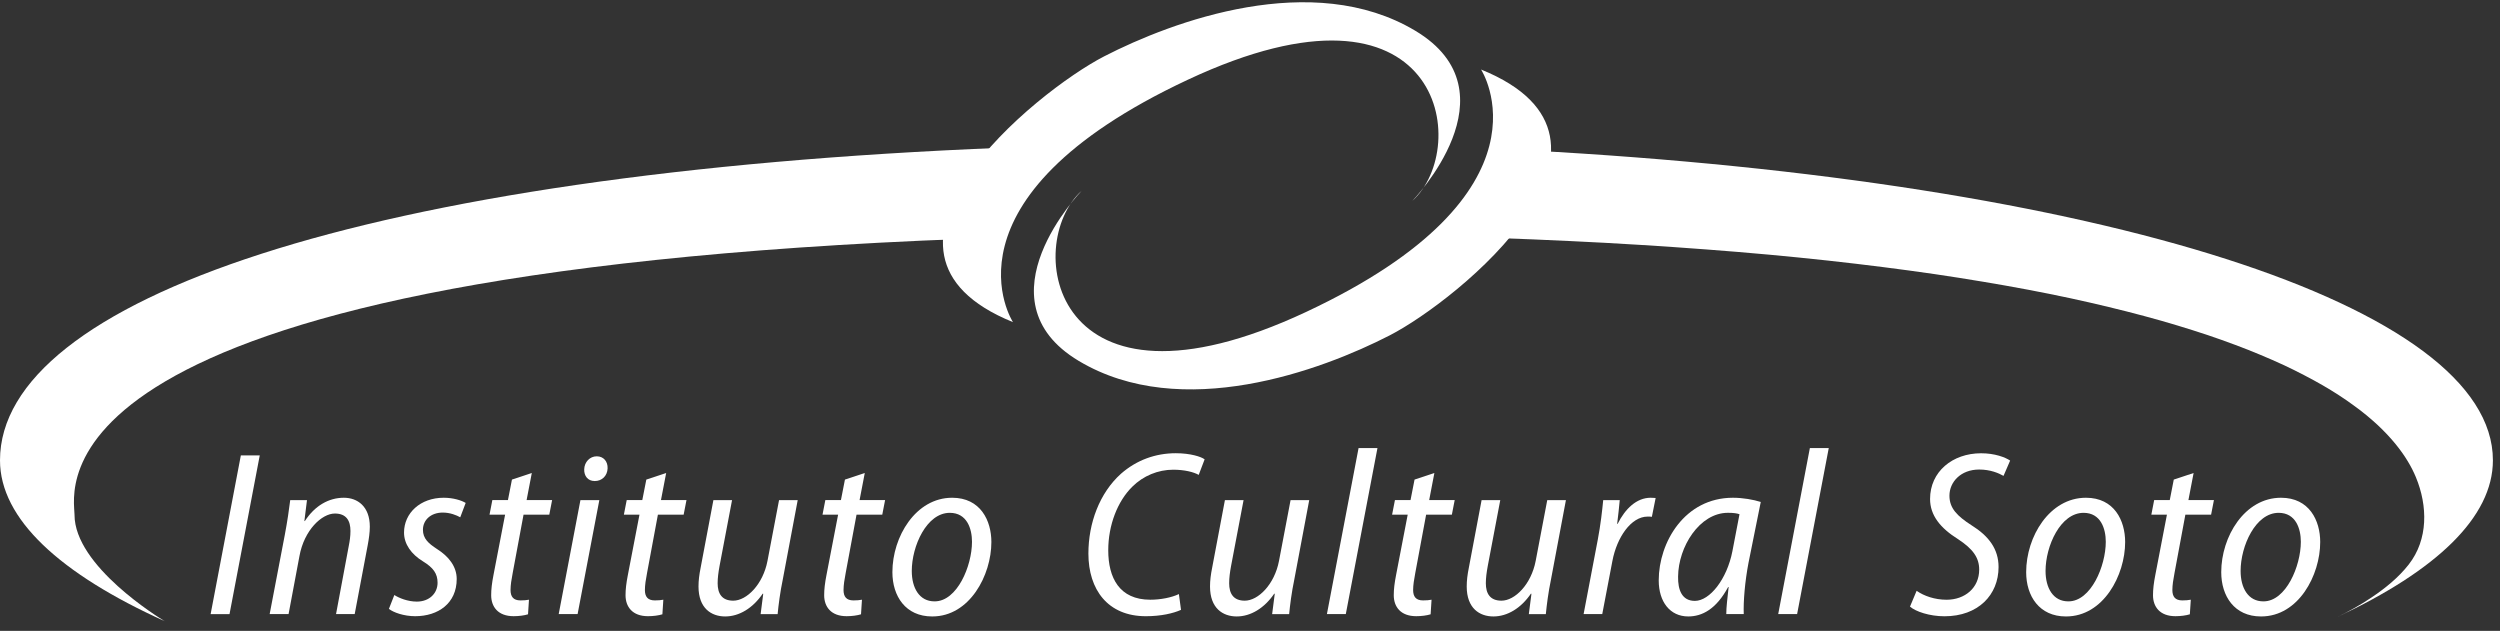
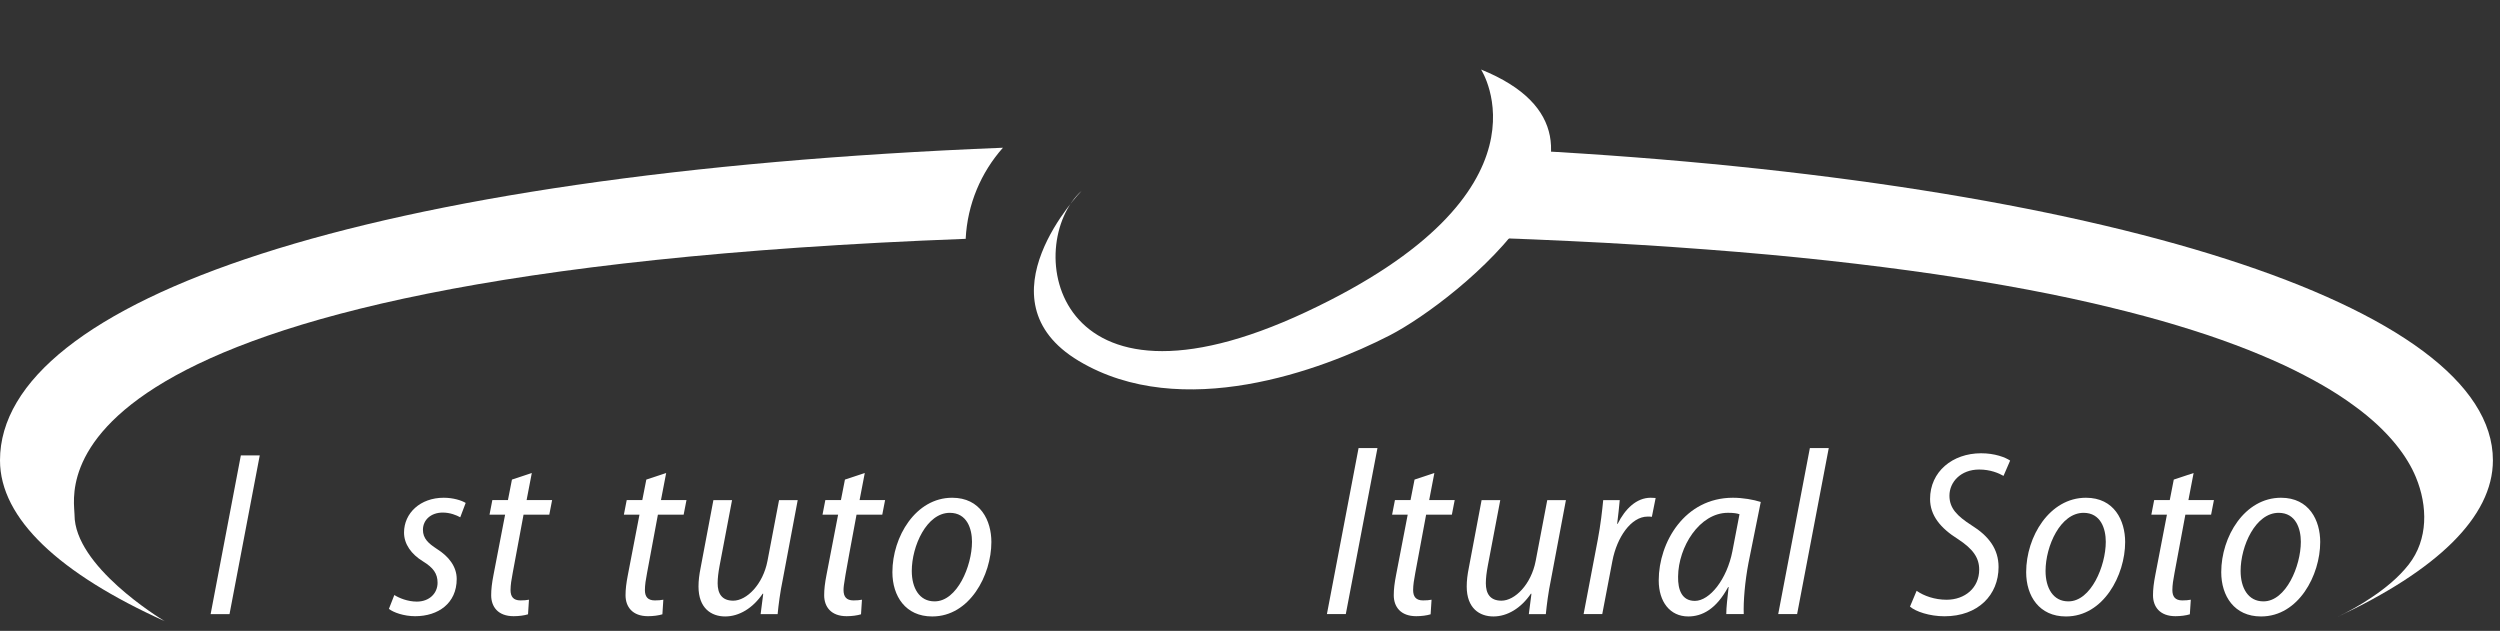
<svg xmlns="http://www.w3.org/2000/svg" width="214" height="54" viewBox="0 0 214 54" fill="none">
  <rect x="0" y="0" width="214" height="54" fill="#333333" stroke="none" />
  <g clip-path="url(#clip0_2330_2614)">
    <path d="M22.235 38.98L19.647 52.568H18.03L20.617 38.98H22.235Z" fill="white" />
-     <path d="M23.083 52.566L24.378 45.792C24.6 44.623 24.742 43.614 24.843 42.809H26.278L26.055 44.603H26.096C26.945 43.292 28.138 42.607 29.432 42.607C30.605 42.607 31.657 43.352 31.657 45.087C31.657 45.57 31.576 46.136 31.474 46.679L30.362 52.566H28.765L29.857 46.719C29.938 46.316 29.999 45.892 29.999 45.449C29.999 44.582 29.656 43.958 28.664 43.958C27.552 43.958 26.035 45.369 25.632 47.607L24.702 52.566H23.084H23.083Z" fill="white" />
    <path d="M33.756 50.934C34.161 51.195 34.909 51.497 35.677 51.497C36.769 51.497 37.456 50.772 37.456 49.885C37.456 49.099 37.092 48.594 36.202 48.05C35.212 47.445 34.585 46.578 34.585 45.59C34.585 43.918 35.98 42.607 37.982 42.607C38.791 42.607 39.498 42.829 39.862 43.05L39.397 44.28C39.074 44.098 38.527 43.876 37.901 43.876C36.869 43.876 36.203 44.522 36.203 45.349C36.203 46.094 36.668 46.518 37.416 47.001C38.406 47.627 39.094 48.494 39.094 49.561C39.094 51.638 37.517 52.747 35.535 52.747C34.565 52.747 33.675 52.423 33.29 52.121L33.755 50.932L33.756 50.934Z" fill="white" />
    <path d="M45.522 40.49L45.077 42.808H47.261L47.019 44.057H44.815L43.885 49.057C43.783 49.581 43.702 50.086 43.702 50.508C43.702 51.073 43.945 51.395 44.552 51.395C44.835 51.395 45.077 51.375 45.28 51.335L45.199 52.584C44.875 52.685 44.411 52.746 43.965 52.746C42.63 52.746 42.045 51.939 42.045 50.952C42.045 50.448 42.105 49.923 42.247 49.197L43.237 44.056H41.903L42.145 42.807H43.48L43.823 41.053L45.521 40.489L45.522 40.49Z" fill="white" />
-     <path d="M47.825 52.566L49.685 42.809H51.303L49.443 52.566H47.825ZM50.898 41.176C50.331 41.176 49.988 40.752 50.008 40.169C50.029 39.543 50.494 39.06 51.081 39.06C51.667 39.06 52.031 39.503 52.011 40.088C51.99 40.734 51.525 41.177 50.918 41.177H50.898V41.176Z" fill="white" />
    <path d="M57.024 40.49L56.579 42.808H58.763L58.52 44.057H56.316L55.386 49.057C55.284 49.581 55.204 50.086 55.204 50.508C55.204 51.073 55.447 51.395 56.053 51.395C56.336 51.395 56.579 51.375 56.781 51.335L56.701 52.584C56.377 52.685 55.913 52.746 55.467 52.746C54.132 52.746 53.546 51.939 53.546 50.952C53.546 50.448 53.607 49.923 53.749 49.197L54.739 44.056H53.404L53.647 42.807H54.981L55.325 41.053L57.022 40.489L57.024 40.49Z" fill="white" />
    <path d="M68.284 42.81L67.01 49.584C66.767 50.753 66.645 51.761 66.565 52.567H65.11L65.332 50.833L65.292 50.813C64.442 52.062 63.27 52.768 62.077 52.768C60.885 52.768 59.792 52.062 59.792 50.208C59.792 49.704 59.853 49.2 59.975 48.595L61.067 42.81H62.664L61.592 48.455C61.492 48.998 61.43 49.483 61.43 49.926C61.43 50.813 61.794 51.418 62.765 51.418C63.917 51.418 65.312 50.027 65.697 48.011L66.687 42.81H68.284Z" fill="white" />
-     <path d="M74.025 40.49L73.58 42.808H75.764L75.522 44.057H73.319L72.389 49.057C72.288 49.581 72.207 50.086 72.207 50.508C72.207 51.073 72.449 51.395 73.056 51.395C73.339 51.395 73.581 51.375 73.784 51.335L73.703 52.584C73.379 52.685 72.915 52.746 72.469 52.746C71.135 52.746 70.549 51.939 70.549 50.952C70.549 50.448 70.609 49.923 70.751 49.197L71.742 44.056H70.407L70.649 42.807H71.984L72.327 41.053L74.025 40.489V40.49Z" fill="white" />
+     <path d="M74.025 40.49L73.58 42.808H75.764L75.522 44.057H73.319C72.288 49.581 72.207 50.086 72.207 50.508C72.207 51.073 72.449 51.395 73.056 51.395C73.339 51.395 73.581 51.375 73.784 51.335L73.703 52.584C73.379 52.685 72.915 52.746 72.469 52.746C71.135 52.746 70.549 51.939 70.549 50.952C70.549 50.448 70.609 49.923 70.751 49.197L71.742 44.056H70.407L70.649 42.807H71.984L72.327 41.053L74.025 40.489V40.49Z" fill="white" />
    <path d="M79.786 52.768C77.521 52.768 76.389 51.034 76.389 48.977C76.389 45.932 78.391 42.607 81.505 42.607C83.932 42.607 84.862 44.563 84.862 46.397C84.862 49.241 83.002 52.768 79.807 52.768H79.787H79.786ZM80.008 51.477C81.928 51.477 83.203 48.454 83.203 46.377C83.203 45.268 82.778 43.898 81.303 43.898C79.321 43.898 78.048 46.741 78.048 48.877C78.048 50.328 78.695 51.477 79.989 51.477H80.01H80.008Z" fill="white" />
-     <path d="M101.094 52.204C100.426 52.506 99.374 52.748 98.081 52.748C94.826 52.748 93.167 50.47 93.167 47.385C93.167 44.785 94.117 42.203 95.957 40.551C97.292 39.382 98.909 38.796 100.649 38.796C101.902 38.796 102.833 39.098 103.116 39.32L102.61 40.651C102.186 40.409 101.398 40.207 100.426 40.207C99.132 40.207 97.859 40.731 96.929 41.658C95.654 42.908 94.866 44.964 94.866 47.102C94.866 49.46 95.817 51.336 98.466 51.336C99.335 51.336 100.285 51.154 100.913 50.852L101.095 52.203L101.094 52.204Z" fill="white" />
-     <path d="M112.07 42.81L110.796 49.584C110.553 50.753 110.431 51.761 110.351 52.567H108.896L109.118 50.833L109.078 50.813C108.228 52.062 107.056 52.768 105.863 52.768C104.67 52.768 103.578 52.062 103.578 50.208C103.578 49.704 103.639 49.2 103.761 48.595L104.853 42.81H106.45L105.378 48.455C105.277 48.998 105.216 49.483 105.216 49.926C105.216 50.813 105.58 51.418 106.551 51.418C107.703 51.418 109.098 50.027 109.483 48.011L110.473 42.81H112.07Z" fill="white" />
    <path d="M113.584 52.566L116.294 38.352H117.911L115.201 52.566H113.584Z" fill="white" />
    <path d="M122.782 40.49L122.338 42.808H124.522L124.279 44.057H122.076L121.146 49.057C121.046 49.581 120.964 50.086 120.964 50.508C120.964 51.073 121.206 51.395 121.813 51.395C122.096 51.395 122.339 51.375 122.541 51.335L122.461 52.584C122.136 52.685 121.673 52.746 121.227 52.746C119.892 52.746 119.306 51.939 119.306 50.952C119.306 50.448 119.367 49.923 119.509 49.197L120.499 44.056H119.164L119.407 42.807H120.741L121.085 41.053L122.782 40.489V40.49Z" fill="white" />
    <path d="M134.043 42.81L132.768 49.584C132.526 50.753 132.404 51.761 132.323 52.567H130.868L131.091 50.833L131.05 50.813C130.201 52.062 129.028 52.768 127.836 52.768C126.643 52.768 125.551 52.062 125.551 50.208C125.551 49.704 125.611 49.2 125.733 48.595L126.825 42.81H128.423L127.351 48.455C127.25 48.998 127.188 49.483 127.188 49.926C127.188 50.813 127.553 51.418 128.523 51.418C129.676 51.418 131.07 50.027 131.455 48.011L132.445 42.81H134.043Z" fill="white" />
    <path d="M135.557 52.566L136.77 46.196C137.012 44.925 137.154 43.656 137.235 42.809H138.65C138.59 43.434 138.528 44.079 138.428 44.845H138.468C139.115 43.554 140.085 42.607 141.298 42.607C141.44 42.607 141.601 42.627 141.723 42.627L141.4 44.24C141.319 44.22 141.177 44.22 141.035 44.22C139.62 44.22 138.407 45.994 138.023 48.01L137.153 52.566H135.556H135.557Z" fill="white" />
    <path d="M147.769 52.566C147.769 51.982 147.87 51.175 147.971 50.248H147.931C146.899 52.163 145.687 52.768 144.514 52.768C142.957 52.768 141.987 51.519 141.987 49.683C141.987 46.417 144.211 42.607 148.336 42.607C149.185 42.607 150.115 42.769 150.721 42.97L149.669 48.192C149.366 49.785 149.224 51.477 149.265 52.566H147.768H147.769ZM148.901 44.018C148.679 43.938 148.376 43.896 147.911 43.896C145.484 43.896 143.665 46.8 143.644 49.36C143.624 50.489 143.967 51.436 145.08 51.436C146.354 51.436 147.829 49.581 148.294 47.182L148.901 44.017V44.018Z" fill="white" />
    <path d="M152.215 52.566L154.925 38.352H156.542L153.833 52.566H152.215Z" fill="white" />
    <path d="M164.062 50.572C164.689 51.015 165.619 51.338 166.629 51.338C168.186 51.338 169.419 50.33 169.419 48.758C169.419 47.73 168.874 46.984 167.619 46.158C166.102 45.211 165.214 44.122 165.214 42.711C165.214 40.373 167.134 38.8 169.581 38.8C170.754 38.8 171.643 39.142 172.068 39.426L171.501 40.736C171.077 40.494 170.369 40.192 169.419 40.192C167.842 40.192 166.872 41.261 166.872 42.43C166.872 43.499 167.519 44.165 168.772 44.97C170.227 45.878 171.077 46.986 171.077 48.539C171.077 50.919 169.337 52.753 166.447 52.753C165.172 52.753 163.98 52.35 163.495 51.926L164.062 50.575V50.572Z" fill="white" />
    <path d="M176.837 52.768C174.573 52.768 173.44 51.034 173.44 48.977C173.44 45.932 175.442 42.607 178.557 42.607C180.983 42.607 181.913 44.563 181.913 46.397C181.913 49.241 180.053 52.768 176.859 52.768H176.839H176.837ZM177.06 51.477C178.981 51.477 180.255 48.454 180.255 46.377C180.255 45.268 179.83 43.898 178.354 43.898C176.372 43.898 175.099 46.741 175.099 48.877C175.099 50.328 175.747 51.477 177.04 51.477H177.06Z" fill="white" />
    <path d="M187.773 40.49L187.328 42.808H189.512L189.27 44.057H187.067L186.137 49.057C186.036 49.581 185.955 50.086 185.955 50.508C185.955 51.073 186.197 51.395 186.804 51.395C187.087 51.395 187.329 51.375 187.532 51.335L187.451 52.584C187.127 52.685 186.663 52.746 186.217 52.746C184.883 52.746 184.297 51.939 184.297 50.952C184.297 50.448 184.357 49.923 184.499 49.197L185.489 44.056H184.155L184.397 42.807H185.732L186.075 41.053L187.773 40.489V40.49Z" fill="white" />
    <path d="M193.535 52.768C191.27 52.768 190.138 51.034 190.138 48.977C190.138 45.932 192.14 42.607 195.254 42.607C197.681 42.607 198.61 44.563 198.61 46.397C198.61 49.241 196.751 52.768 193.556 52.768H193.536H193.535ZM193.757 51.477C195.677 51.477 196.952 48.454 196.952 46.377C196.952 45.268 196.527 43.898 195.051 43.898C193.07 43.898 191.796 46.741 191.796 48.877C191.796 50.328 192.444 51.477 193.738 51.477H193.758H193.757Z" fill="white" />
    <path fill-rule="evenodd" clip-rule="evenodd" d="M6.38 44.068C6.38 42.056 1.669 23.497 82.662 20.444C82.809 17.475 83.975 14.765 85.85 12.646C31.034 14.836 0 25.753 0 39.404C0 44.417 5.13 49.117 14.102 53.175C13.649 52.901 6.379 48.457 6.379 44.068H6.38Z" fill="white" />
    <path fill-rule="evenodd" clip-rule="evenodd" d="M130.85 12.876C130.667 15.587 129.171 18.133 127.295 20.351C127.535 20.36 127.775 20.364 128.014 20.371C130.143 20.442 132.265 20.533 134.389 20.634C136.399 20.726 138.403 20.839 140.414 20.963C142.305 21.081 144.202 21.21 146.093 21.355C147.883 21.489 149.666 21.639 151.449 21.801C153.126 21.956 154.801 22.123 156.478 22.306C158.056 22.478 159.629 22.666 161.203 22.865C162.68 23.053 164.15 23.252 165.622 23.466C167.002 23.671 168.38 23.885 169.755 24.117C171.038 24.331 172.32 24.558 173.603 24.8C174.8 25.025 175.991 25.267 177.181 25.52C178.291 25.762 179.395 26.009 180.495 26.278C181.524 26.525 182.542 26.783 183.562 27.058C184.51 27.311 185.453 27.579 186.39 27.863C187.258 28.122 188.12 28.401 188.982 28.685C189.774 28.953 190.567 29.233 191.353 29.529C192.076 29.797 192.797 30.083 193.509 30.383C194.166 30.658 194.823 30.942 195.47 31.243C196.064 31.522 196.65 31.807 197.232 32.114C197.765 32.388 198.294 32.678 198.817 32.978C199.297 33.258 199.766 33.542 200.228 33.843C200.648 34.117 201.069 34.402 201.473 34.703C201.85 34.971 202.217 35.256 202.572 35.546C202.895 35.814 203.213 36.093 203.526 36.379C203.806 36.642 204.082 36.917 204.345 37.196C204.588 37.454 204.819 37.717 205.04 37.986C205.245 38.239 205.439 38.491 205.627 38.754C205.794 38.99 205.957 39.237 206.107 39.489C206.247 39.715 206.376 39.952 206.496 40.187C206.609 40.408 206.706 40.628 206.802 40.854C207.815 43.304 207.869 46.173 206.183 48.327C205.304 49.45 204.167 50.363 202.987 51.153C202.044 51.787 201.053 52.346 200.029 52.834C208.543 48.858 213.393 44.275 213.393 39.401C213.393 26.174 179.995 15.516 130.849 12.873L130.85 12.876Z" fill="white" />
-     <path fill-rule="evenodd" clip-rule="evenodd" d="M86.71 27.573C86.71 27.573 79.835 17.057 101.682 6.823C123.531 -3.412 125.979 12.613 120.893 17.198C120.893 17.198 129.934 7.887 121.144 2.629C112.355 -2.629 100.364 1.816 94.525 4.819C88.686 7.824 71.799 21.532 86.708 27.573H86.71Z" fill="white" />
    <path fill-rule="evenodd" clip-rule="evenodd" d="M126.778 5.951C126.778 5.951 133.652 16.468 111.805 26.702C89.957 36.937 87.509 20.911 92.595 16.326C92.595 16.326 83.554 25.638 92.344 30.896C101.133 36.154 113.124 31.709 118.962 28.706C124.801 25.702 141.689 11.992 126.779 5.951H126.778Z" fill="white" />
  </g>
  <defs>
    <clipPath id="clip0_2330_2614">
      <rect width="213.394" height="52.983" fill="white" transform="translate(0 0.192)" />
    </clipPath>
  </defs>
</svg>